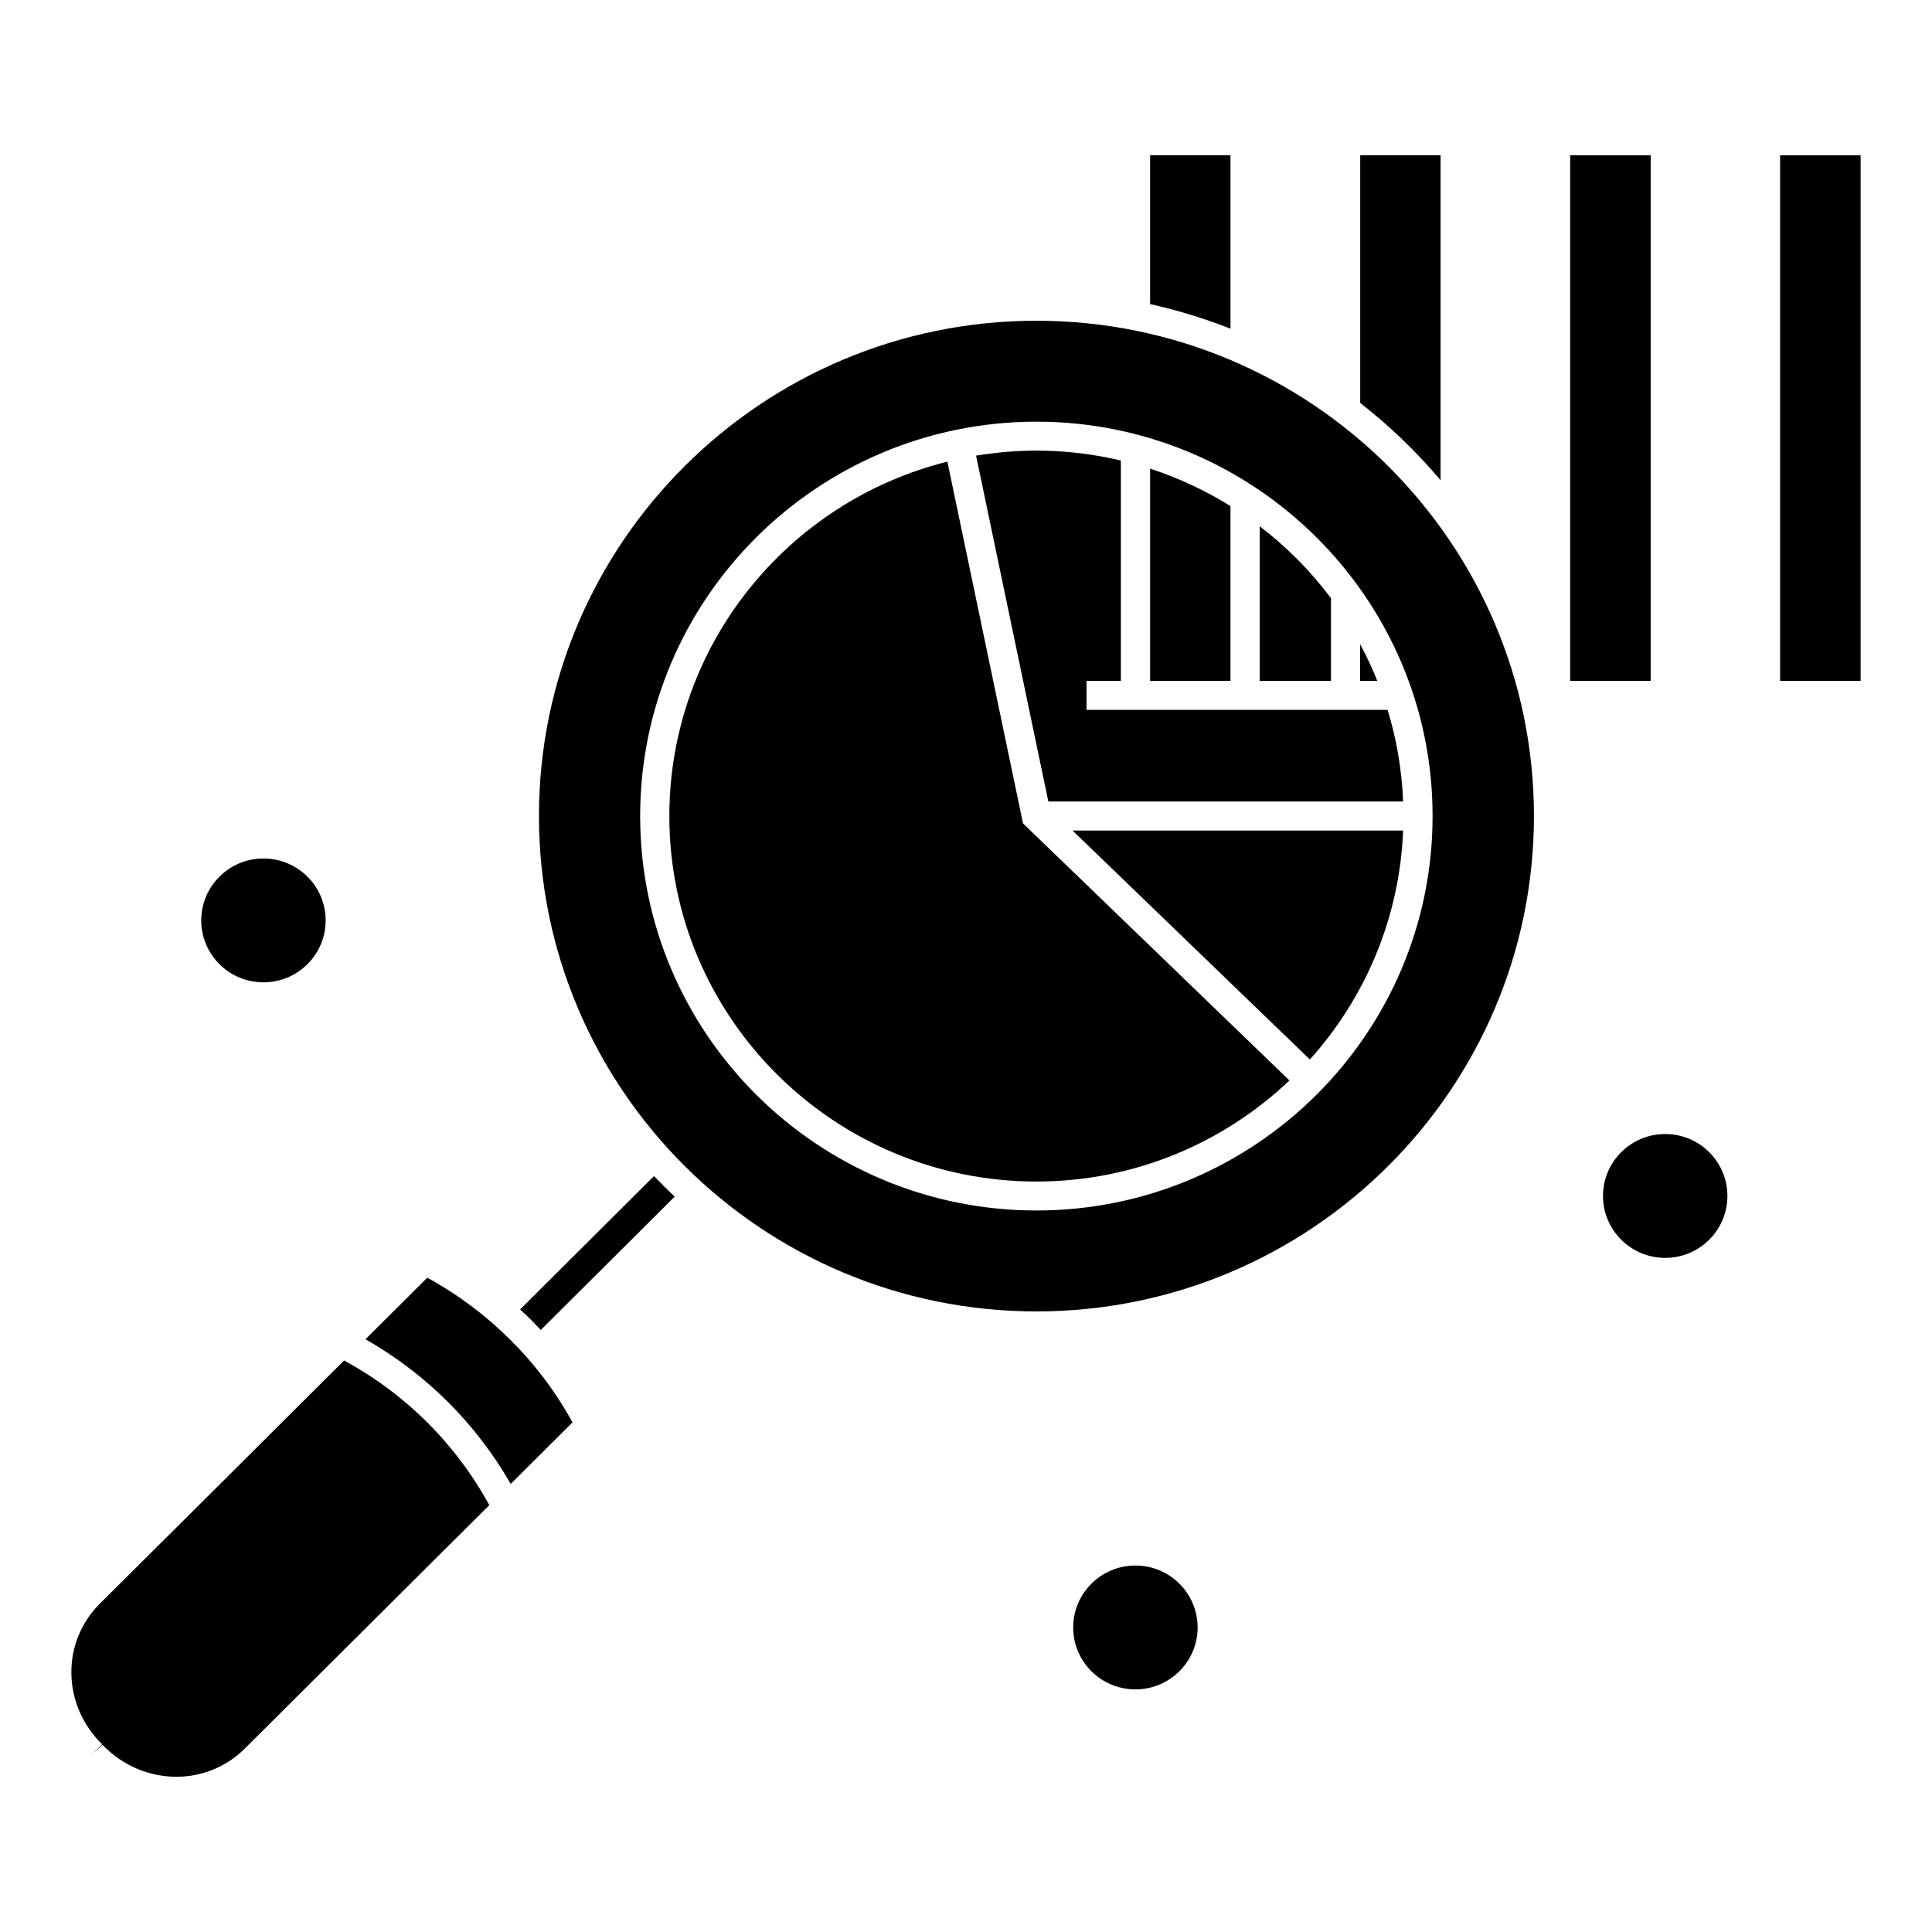
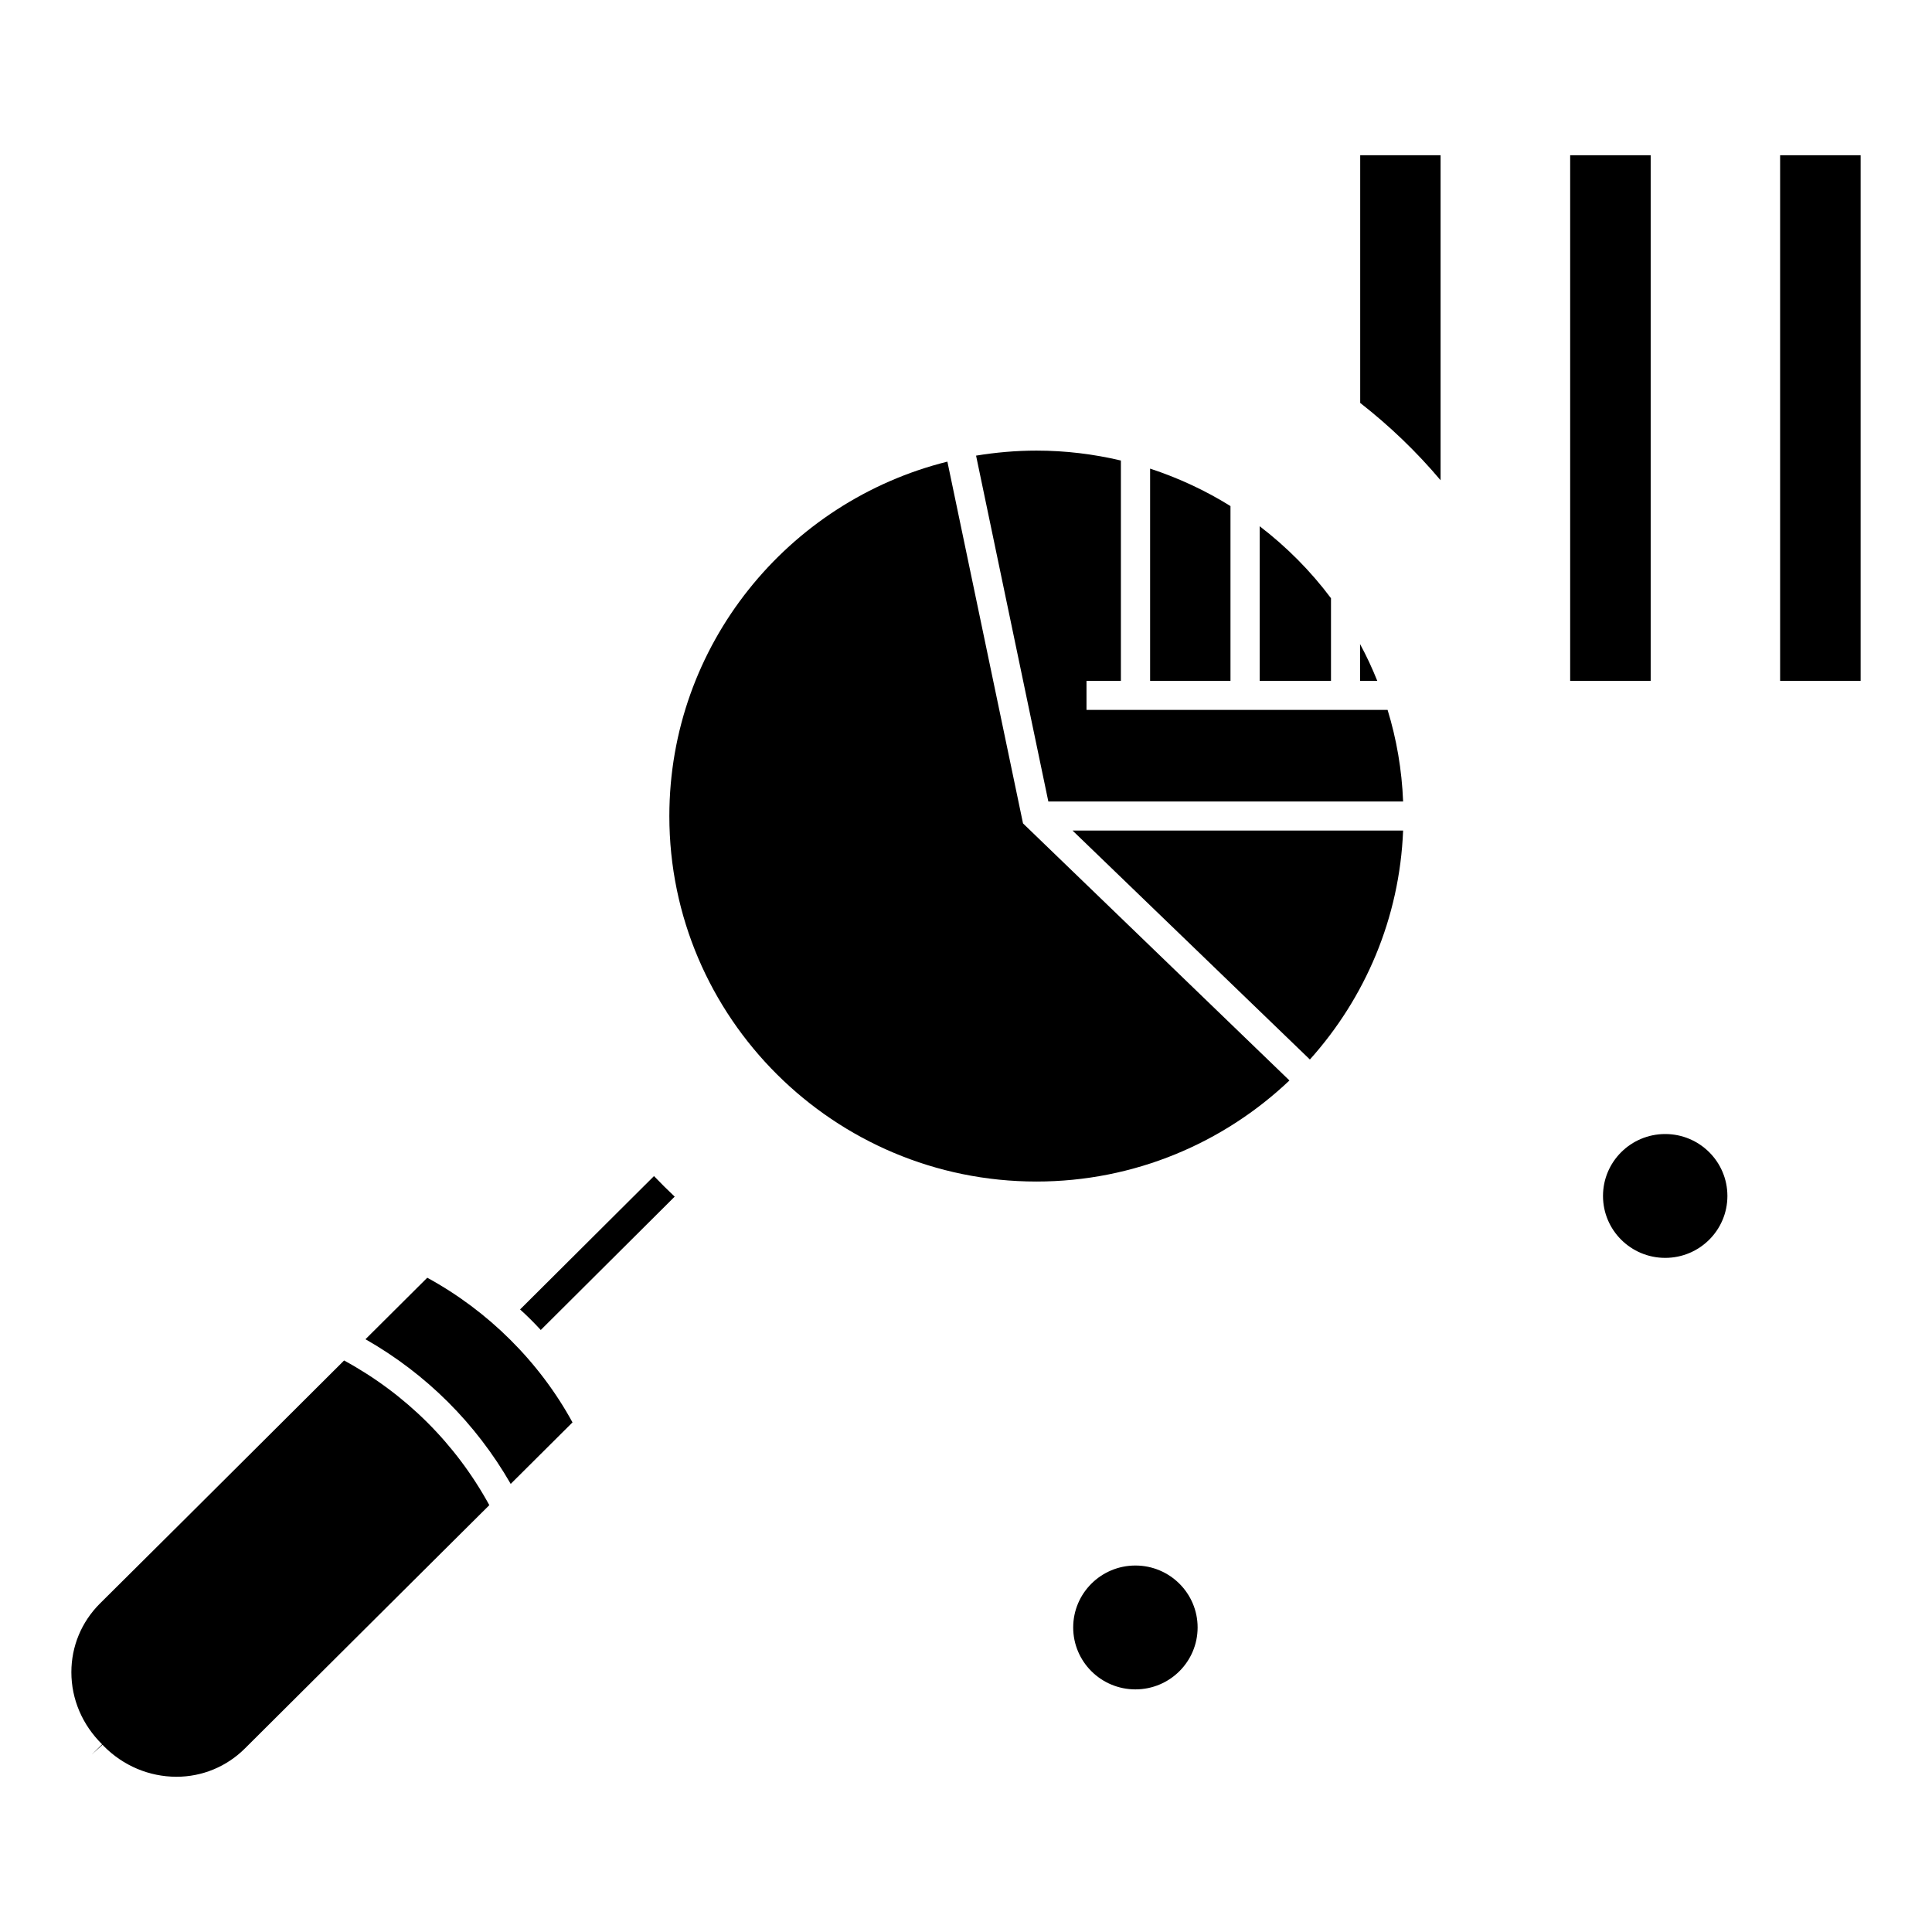
<svg xmlns="http://www.w3.org/2000/svg" fill="#000000" width="800px" height="800px" version="1.1" viewBox="144 144 512 512">
  <g>
    <path d="m560.11 185.14h21.336v139.29h-21.336z" />
    <path d="m615.75 185.14h21.336v139.29h-21.336z" />
-     <path d="m470.09 185.14h-21.301v39.453c7.336 1.629 14.449 3.816 21.301 6.519z" />
    <path d="m601.78 460.94c0 9.062-7.379 16.41-16.484 16.41s-16.484-7.348-16.484-16.41 7.379-16.41 16.484-16.41 16.484 7.348 16.484 16.41" />
    <path d="m525.77 271.27v-86.133h-21.301v65.645c7.781 6.074 14.93 12.93 21.301 20.488z" />
    <path d="m171.51 606.75c5.188 5.223 12.004 8.074 19.188 8.113h0.035c6.852 0 13.336-2.668 18.227-7.559 14.781-14.742 29.598-29.449 44.379-44.195 6.777-6.742 13.559-13.484 20.336-20.227-8.93-16.301-22.152-29.449-38.488-38.34-7.074 7.039-14.152 14.078-21.191 21.117-14.484 14.449-29.008 28.895-43.527 43.305-4.887 4.891-7.555 11.336-7.555 18.188 0 7.148 2.891 13.93 8.148 19.113l-2.742 2.703 2.852-2.594z" />
-     <path d="m230.3 387.92c0 9.062-7.383 16.41-16.484 16.41-9.105 0-16.484-7.348-16.484-16.41s7.379-16.41 16.484-16.41c9.102 0 16.484 7.348 16.484 16.41" />
    <path d="m257.23 482.61c-5.445 5.41-10.891 10.855-16.375 16.301 16.113 9.188 29.266 22.301 38.488 38.34 5.445-5.445 10.93-10.855 16.375-16.301-8.777-16.078-22.336-29.523-38.488-38.34z" />
    <path d="m461.38 575.29c0 9.066-7.383 16.414-16.484 16.414-9.105 0-16.488-7.348-16.488-16.414 0-9.062 7.383-16.41 16.488-16.41 9.102 0 16.484 7.348 16.484 16.41" />
    <path d="m477.83 324.43h18.895v-21.895c-5.371-7.188-11.742-13.594-18.895-19.078z" />
    <path d="m504.43 314.68v9.742h4.555c-1.332-3.332-2.852-6.594-4.555-9.742z" />
    <path d="m415.11 362.21-20.043-95.871c-42.27 10.52-73.684 48.641-73.684 93.945 0 53.383 43.641 96.836 97.281 96.836 25.969 0 49.602-10.223 67.051-26.785z" />
-     <path d="m418.67 229c-72.719 0-131.84 58.902-131.84 131.25 0 72.387 59.125 131.29 131.84 131.29 72.684 0 131.84-58.902 131.84-131.29 0-72.348-59.16-131.25-131.84-131.25zm0 235.79c-57.902 0-105.02-46.863-105.02-104.54 0-57.605 47.082-104.5 105.02-104.5 57.863 0 104.98 46.863 104.98 104.5s-47.082 104.54-104.98 104.54z" />
    <path d="m421.82 356.4h94.02c-0.332-8.41-1.742-16.559-4.113-24.266h-79.793v-7.707h9.113v-58.383c-7.188-1.703-14.668-2.629-22.375-2.629-5.445 0-10.781 0.48-16.004 1.332z" />
    <path d="m448.79 268.19v56.234h21.301v-46.305c-6.594-4.113-13.742-7.445-21.301-9.93z" />
    <path d="m428.23 364.1 62.902 60.68c14.594-16.262 23.781-37.414 24.707-60.68z" />
    <path d="m287.31 496.46 35.488-35.34c-1.891-1.777-3.703-3.594-5.484-5.445l-35.488 35.34c1.926 1.738 3.742 3.555 5.484 5.445z" />
  </g>
</svg>